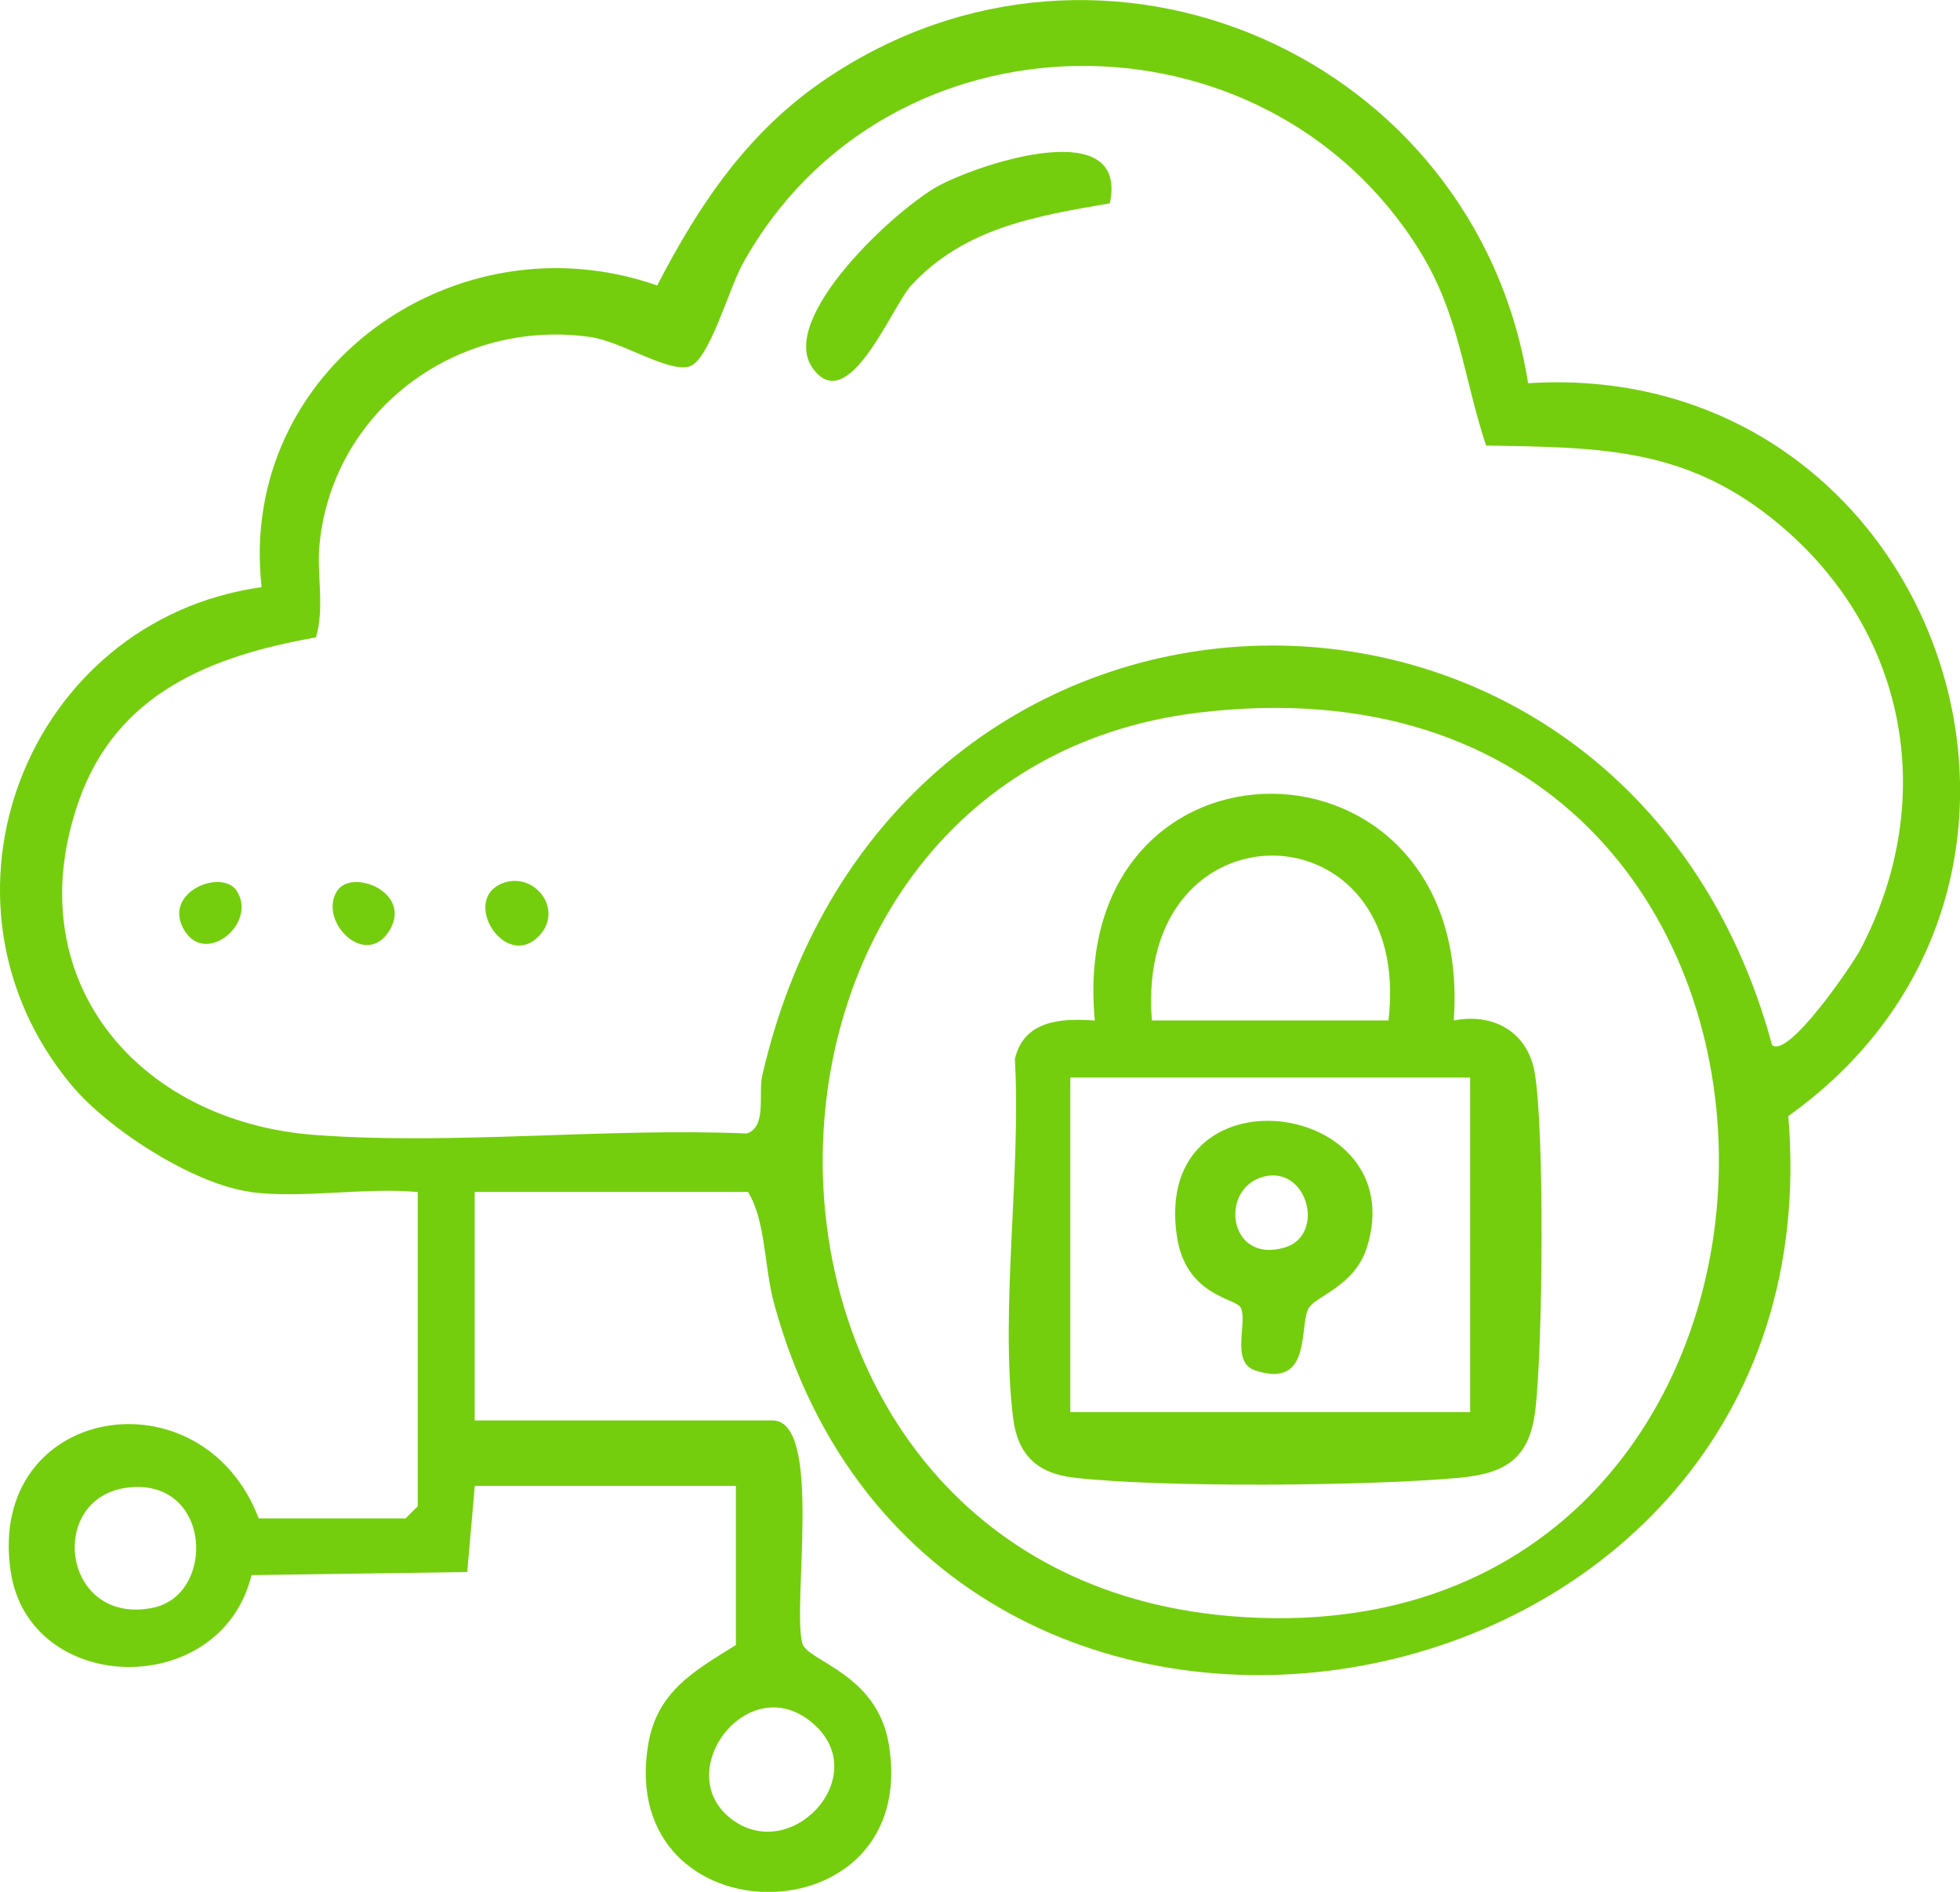
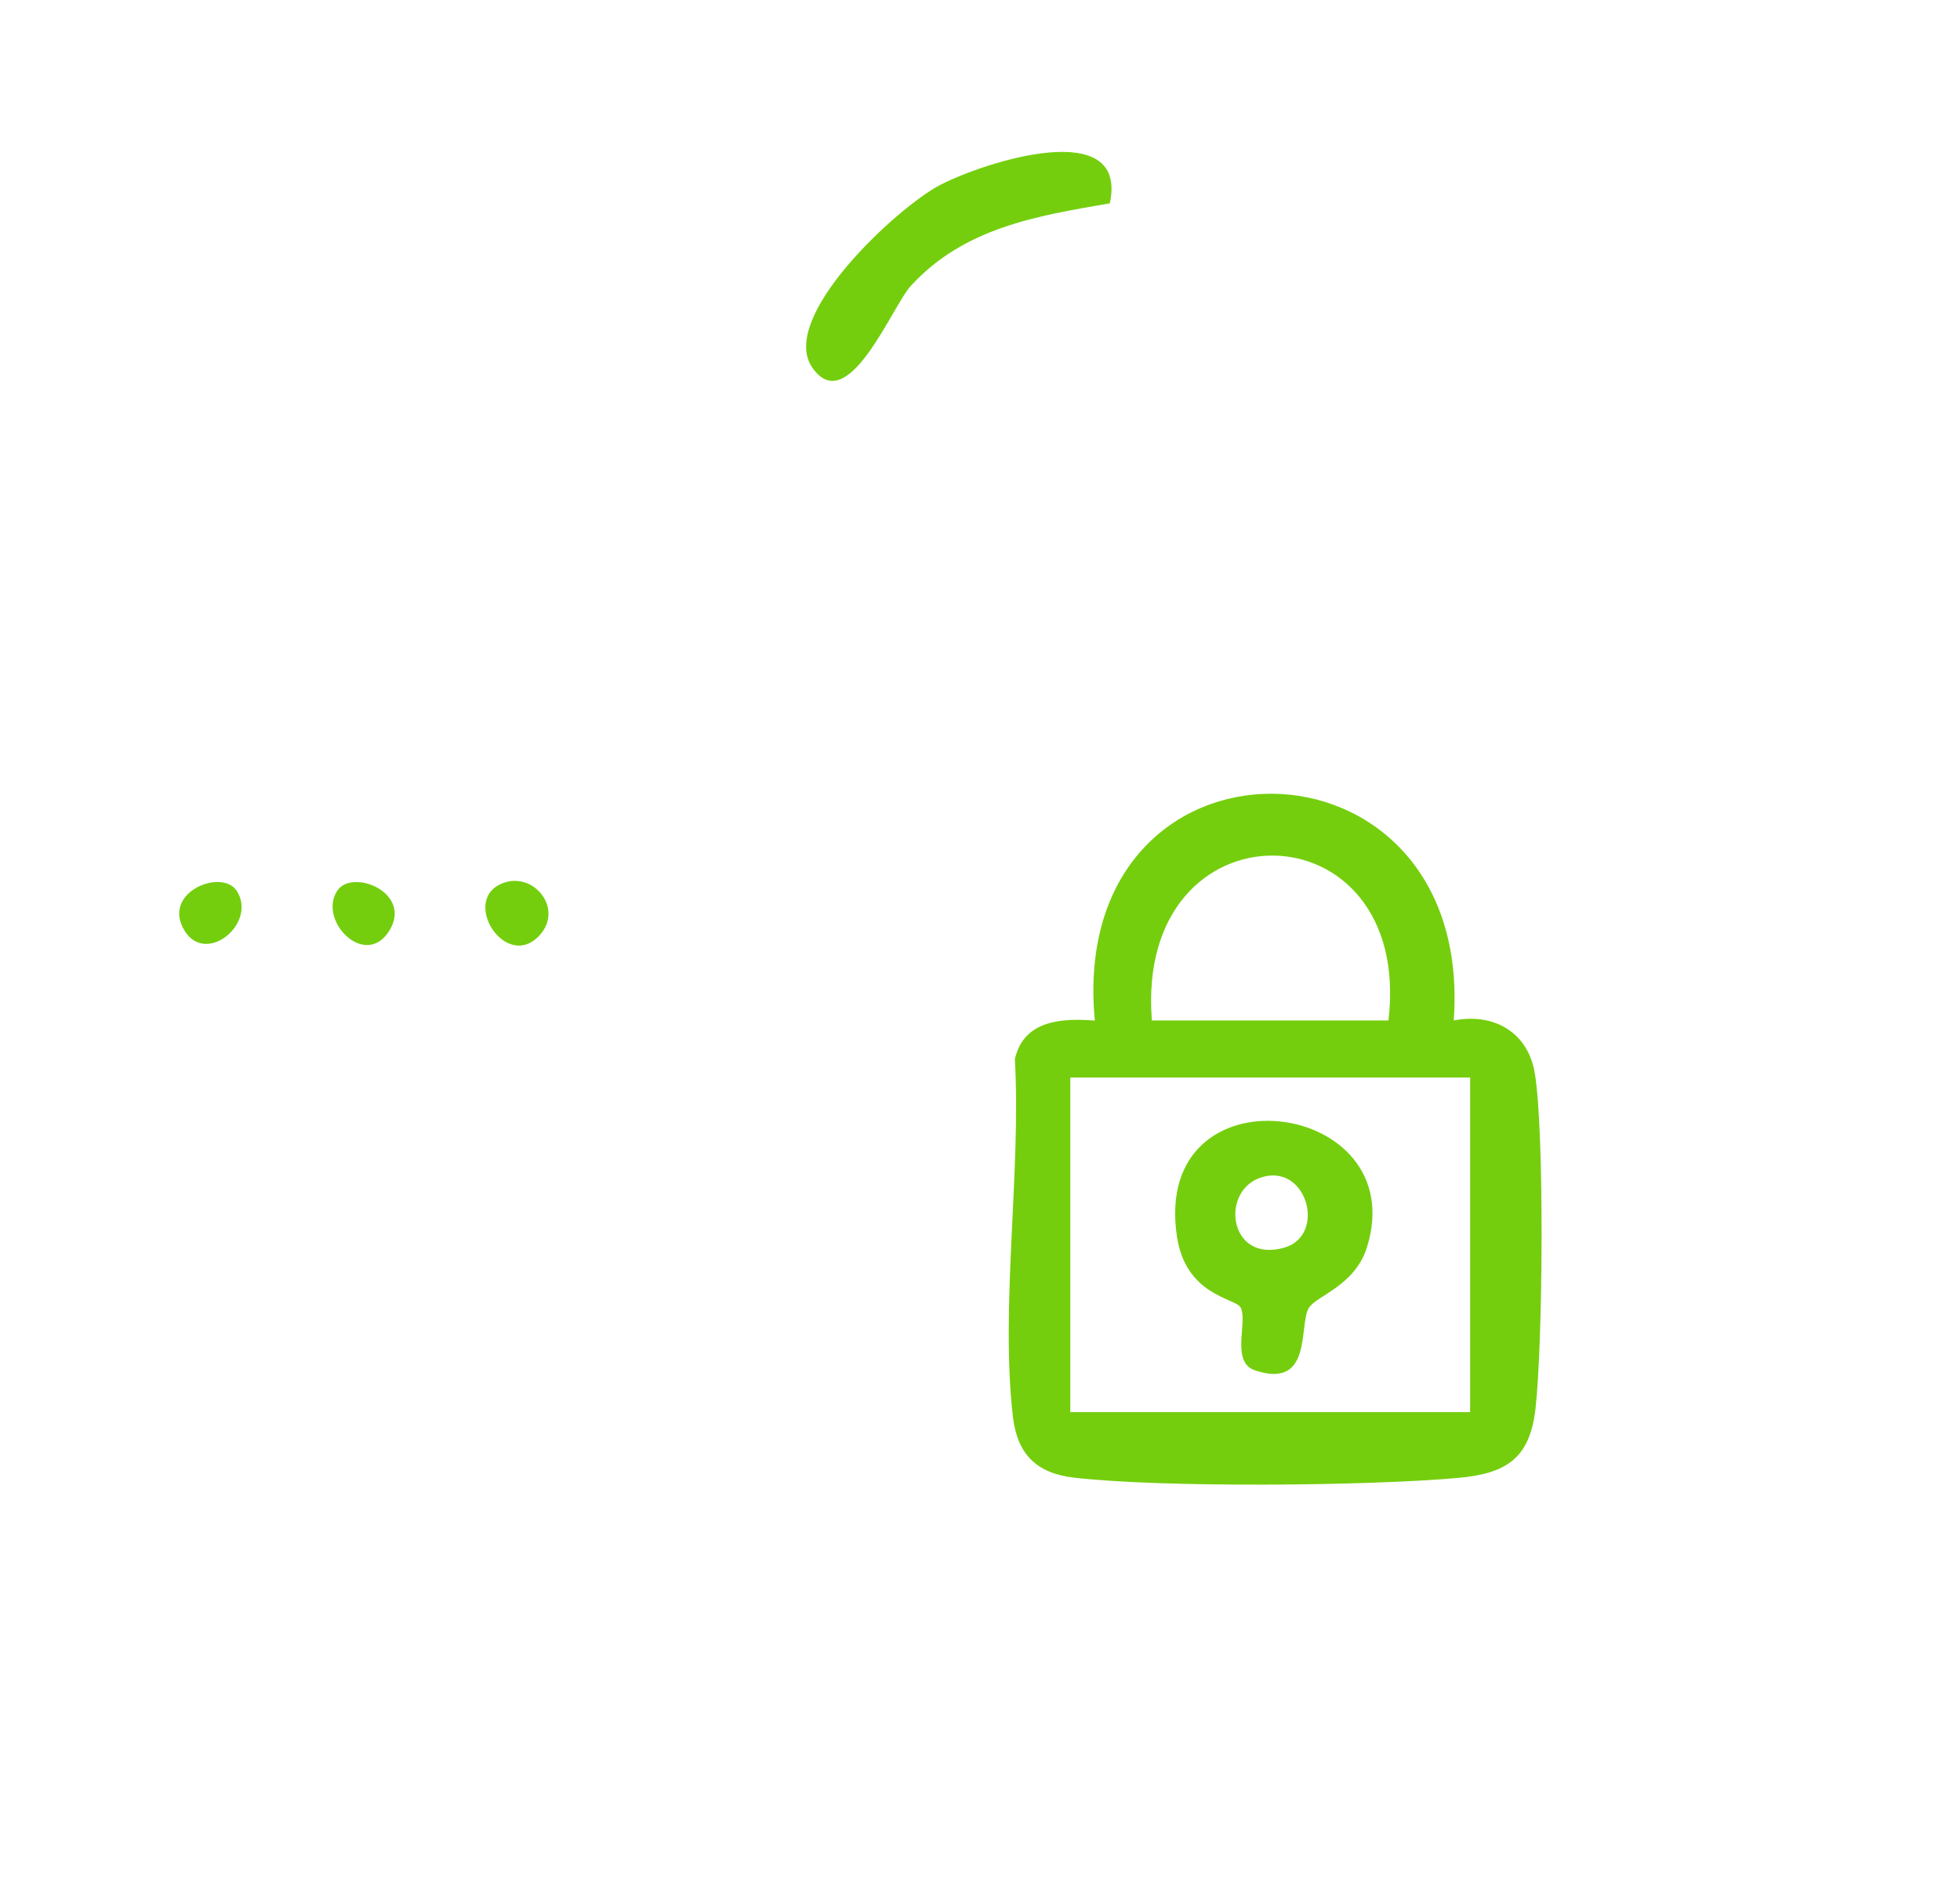
<svg xmlns="http://www.w3.org/2000/svg" id="Layer_2" data-name="Layer 2" viewBox="0 0 157.65 152.15">
  <defs>
    <style>      .cls-1 {        fill: #74ce0d;      }    </style>
  </defs>
  <g id="Layer_1-2" data-name="Layer 1">
    <g>
-       <path class="cls-1" d="M20.12,95.85c-4.58-.62-11.43-5.04-14.38-8.59-12.36-14.86-3.62-37.37,15.3-40.04-1.95-17.52,15.62-29.95,31.82-24.26,3.41-6.59,7.34-12.42,13.6-16.63,22.35-15.06,52.28-1.77,56.45,24.49,32.75-2.06,47.72,39.84,20.93,58.94,4.16,49.86-68.45,62.97-81.56,15.14-.84-3.06-.66-6.62-2.11-9.04h-21.99v18.38h23.96c4.09,0,1.54,14.92,2.4,17.95.48,1.46,6.03,2.4,6.96,8.14,2.56,15.78-21.94,15.78-19.37,0,.7-4.29,3.72-5.95,7.06-8.03v-12.8h-21l-.61,6.93-17.35.25c-2.47,10.09-17.93,9.72-19.38-.35-1.92-13.36,15.39-16.21,19.96-4.21h11.81l.98-.98v-25.27c-4.23-.4-9.35.55-13.45,0ZM142.53,84.04c1.29,1.16,6.49-6.49,7.1-7.66,6.44-12.25,3.68-26.09-7.1-34.68-7.25-5.78-14.1-5.7-23-5.87-1.85-5.59-2.13-10.48-5.34-15.66C101.7.02,71.24.32,59.72,21.25c-1.1,2-2.69,7.78-4.29,8.23-1.71.48-5.41-2-7.91-2.37-10.64-1.54-20.69,5.77-21.81,16.57-.26,2.5.42,5.11-.29,7.58-8.37,1.48-16,4.44-19.06,13.1-5.07,14.3,4.63,25.85,18.99,26.92,11.17.83,23.43-.6,34.72-.12,1.63-.54.9-3.15,1.24-4.66,10.41-45.26,69.37-46.11,81.22-2.47ZM96.44,57.31c-40.72,4.88-40.79,68.96,2.45,72.66,52.64,4.5,53.15-79.32-2.45-72.66ZM10.44,119.62c-6.72.64-5.53,11.1,1.79,9.7,5.14-.98,4.83-10.33-1.79-9.7ZM65.53,138.73c-5.17-4.73-11.59,3.63-6.82,7.47,4.8,3.86,11.47-3.22,6.82-7.47Z" />
      <path class="cls-1" d="M89.28,16.35c-5.92,1.02-11.72,1.96-16.01,6.63-1.54,1.68-5.05,10.65-7.91,6.62s6.87-12.98,10.29-14.74c3.59-1.85,15.12-5.56,13.62,1.48Z" />
      <path class="cls-1" d="M40.58,70.98c2.43-.8,4.72,2.12,2.85,4.21-2.76,3.07-6.56-2.99-2.85-4.21Z" />
      <path class="cls-1" d="M27.11,71.66c1.19-1.86,6.12.12,4.2,3.2s-5.74-.77-4.2-3.2Z" />
      <path class="cls-1" d="M19.05,71.66c1.65,2.59-2.46,6.01-4.2,3.2-1.91-3.1,3.01-5.06,4.2-3.2Z" />
      <path class="cls-1" d="M116.93,82.07c3.26-.63,6,.97,6.53,4.3.78,4.89.63,21.72.05,26.89-.45,4.03-2.34,5.25-6.22,5.6-7.22.65-23.84.8-30.9-.02-3.02-.35-4.57-1.88-4.92-4.92-1.02-8.82.67-19.71.16-28.75.72-3.12,3.75-3.3,6.43-3.09-2.3-24.45,30.61-24.2,28.87,0ZM111.68,82.07c2.05-17.52-20.45-17.84-19.03,0h19.03ZM118.25,86.66h-32.16v26.91h32.16v-26.91Z" />
      <path class="cls-1" d="M105.27,105.19c-.82,1.41.33,6.58-4.33,5.02-2.01-.67-.52-4.02-1.17-5.08-.46-.74-4.41-.94-5.11-5.72-2.03-13.86,19.06-11.03,15.28.93-.98,3.09-4.1,3.89-4.66,4.85ZM101.65,94.63c-3.61.91-2.88,7.06,1.69,5.7,3.3-.99,1.85-6.59-1.69-5.7Z" />
    </g>
  </g>
</svg>